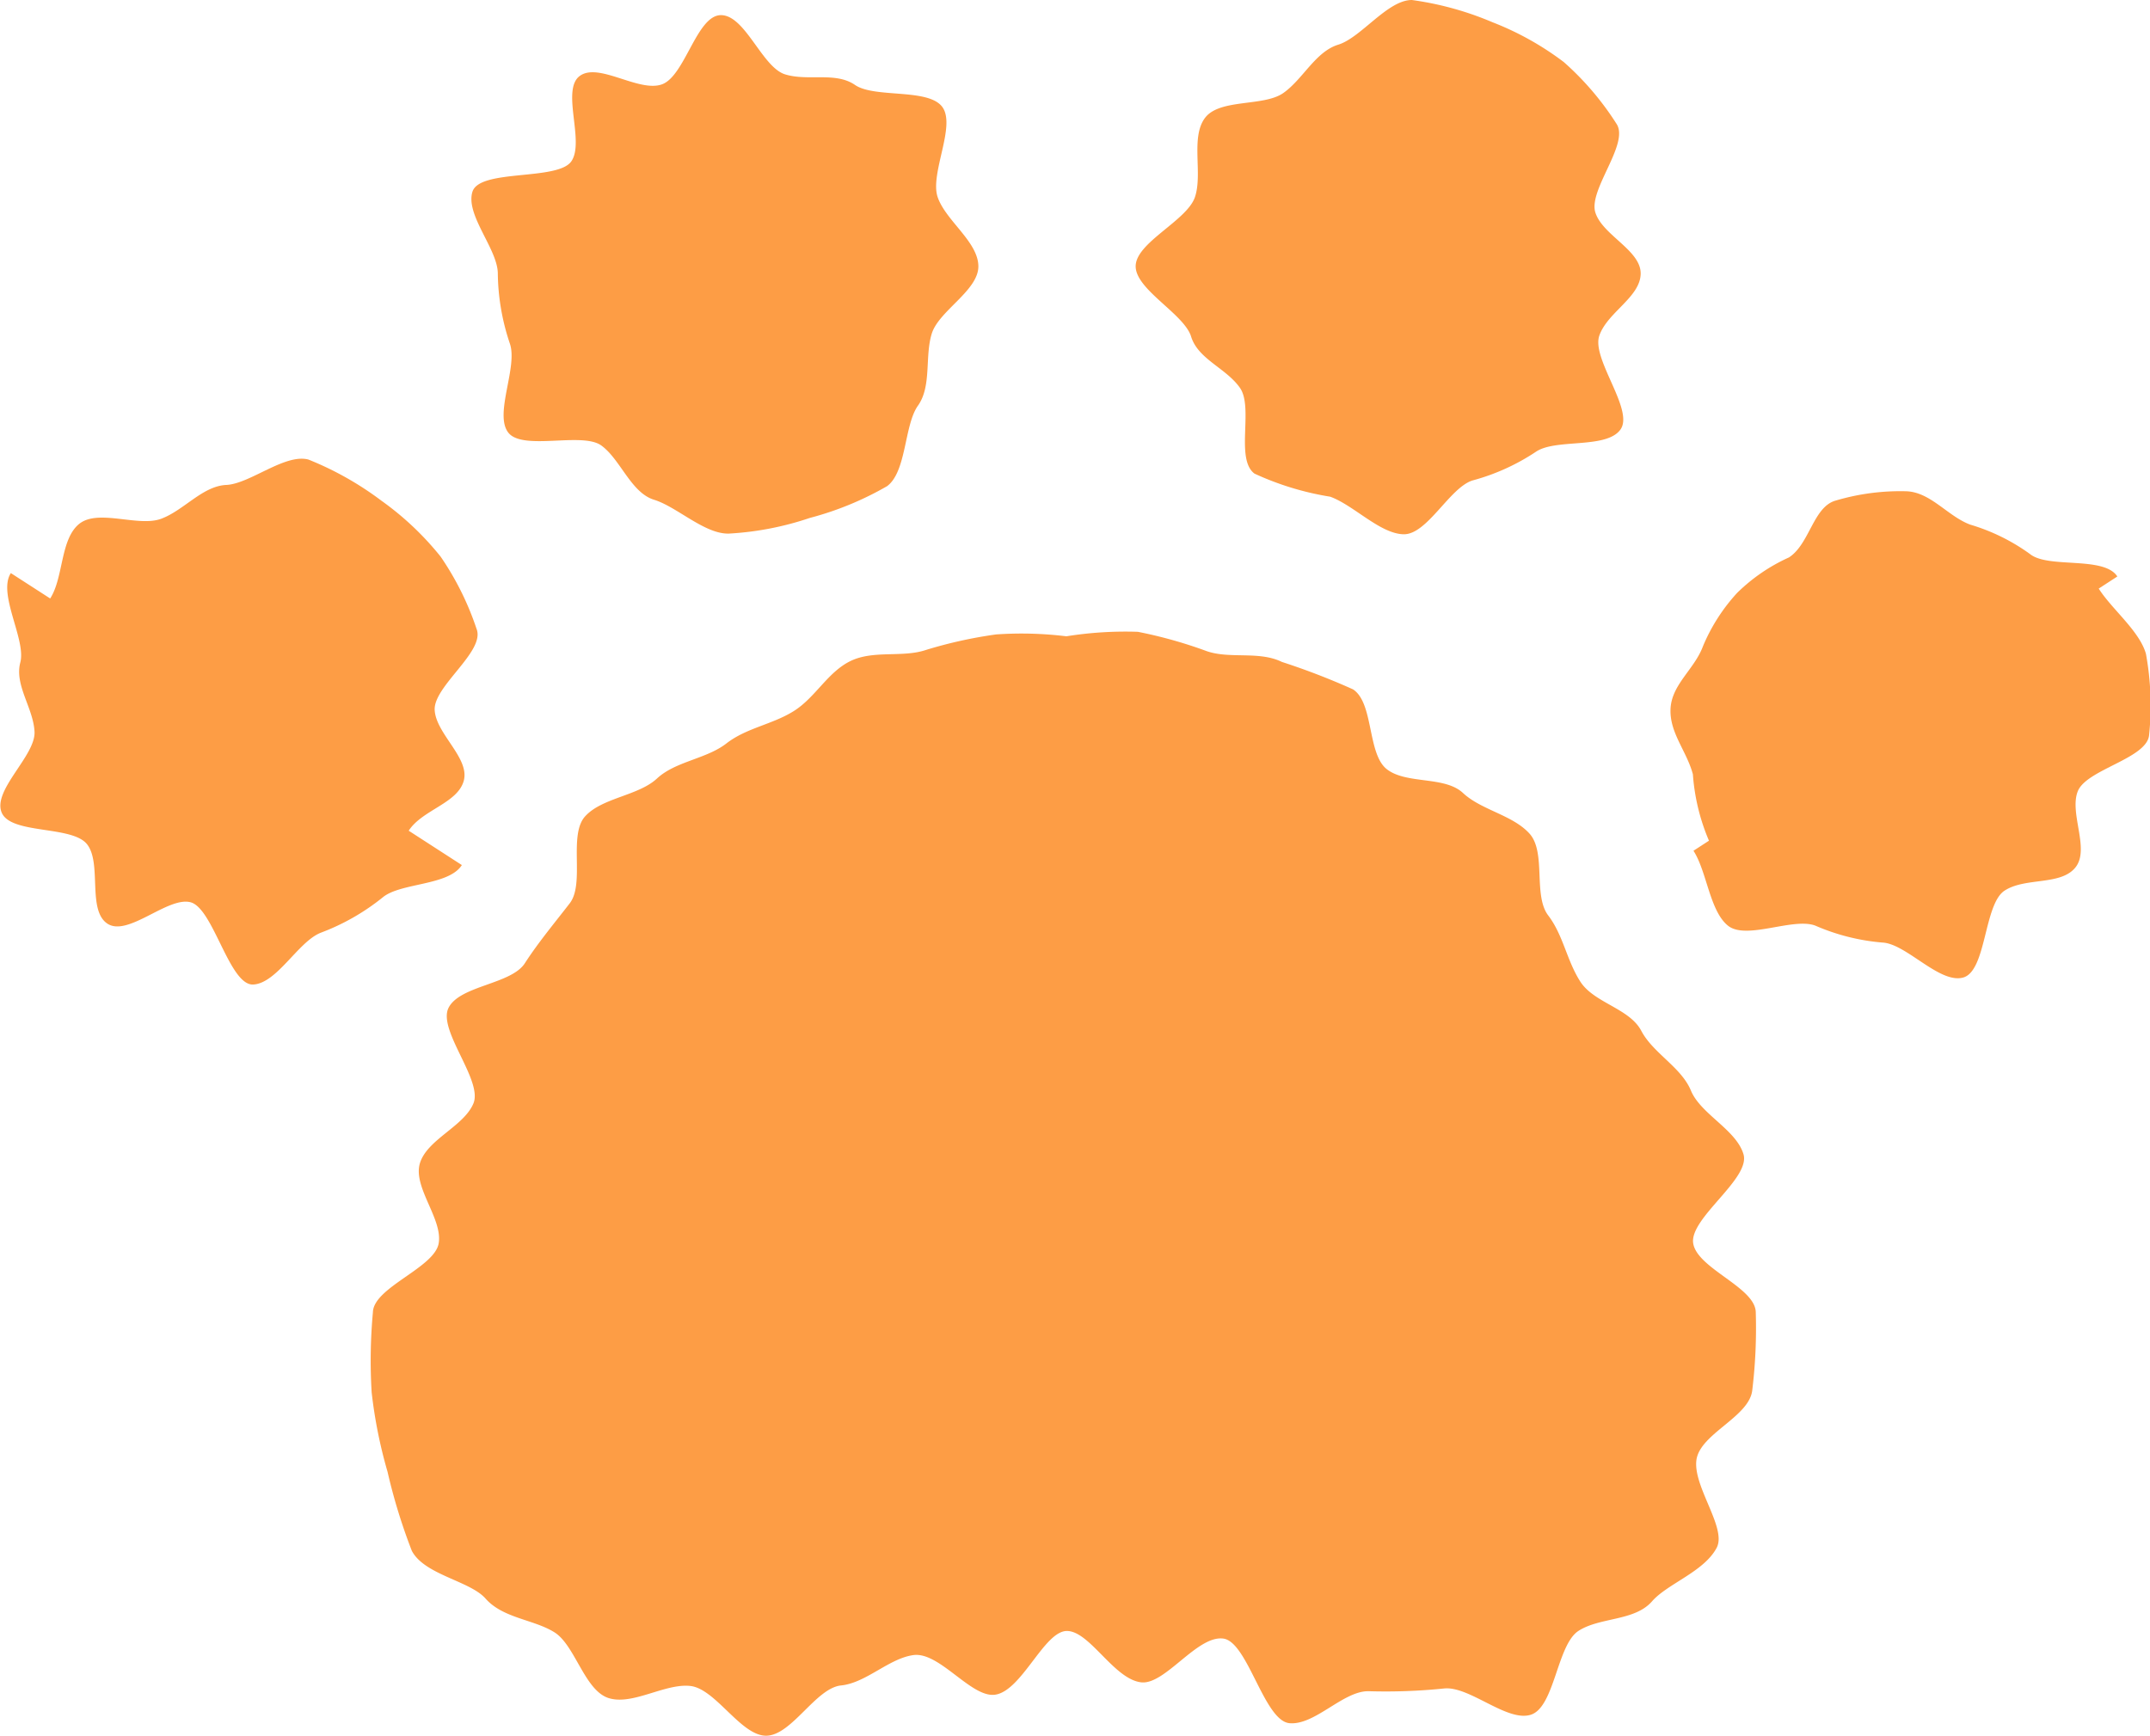
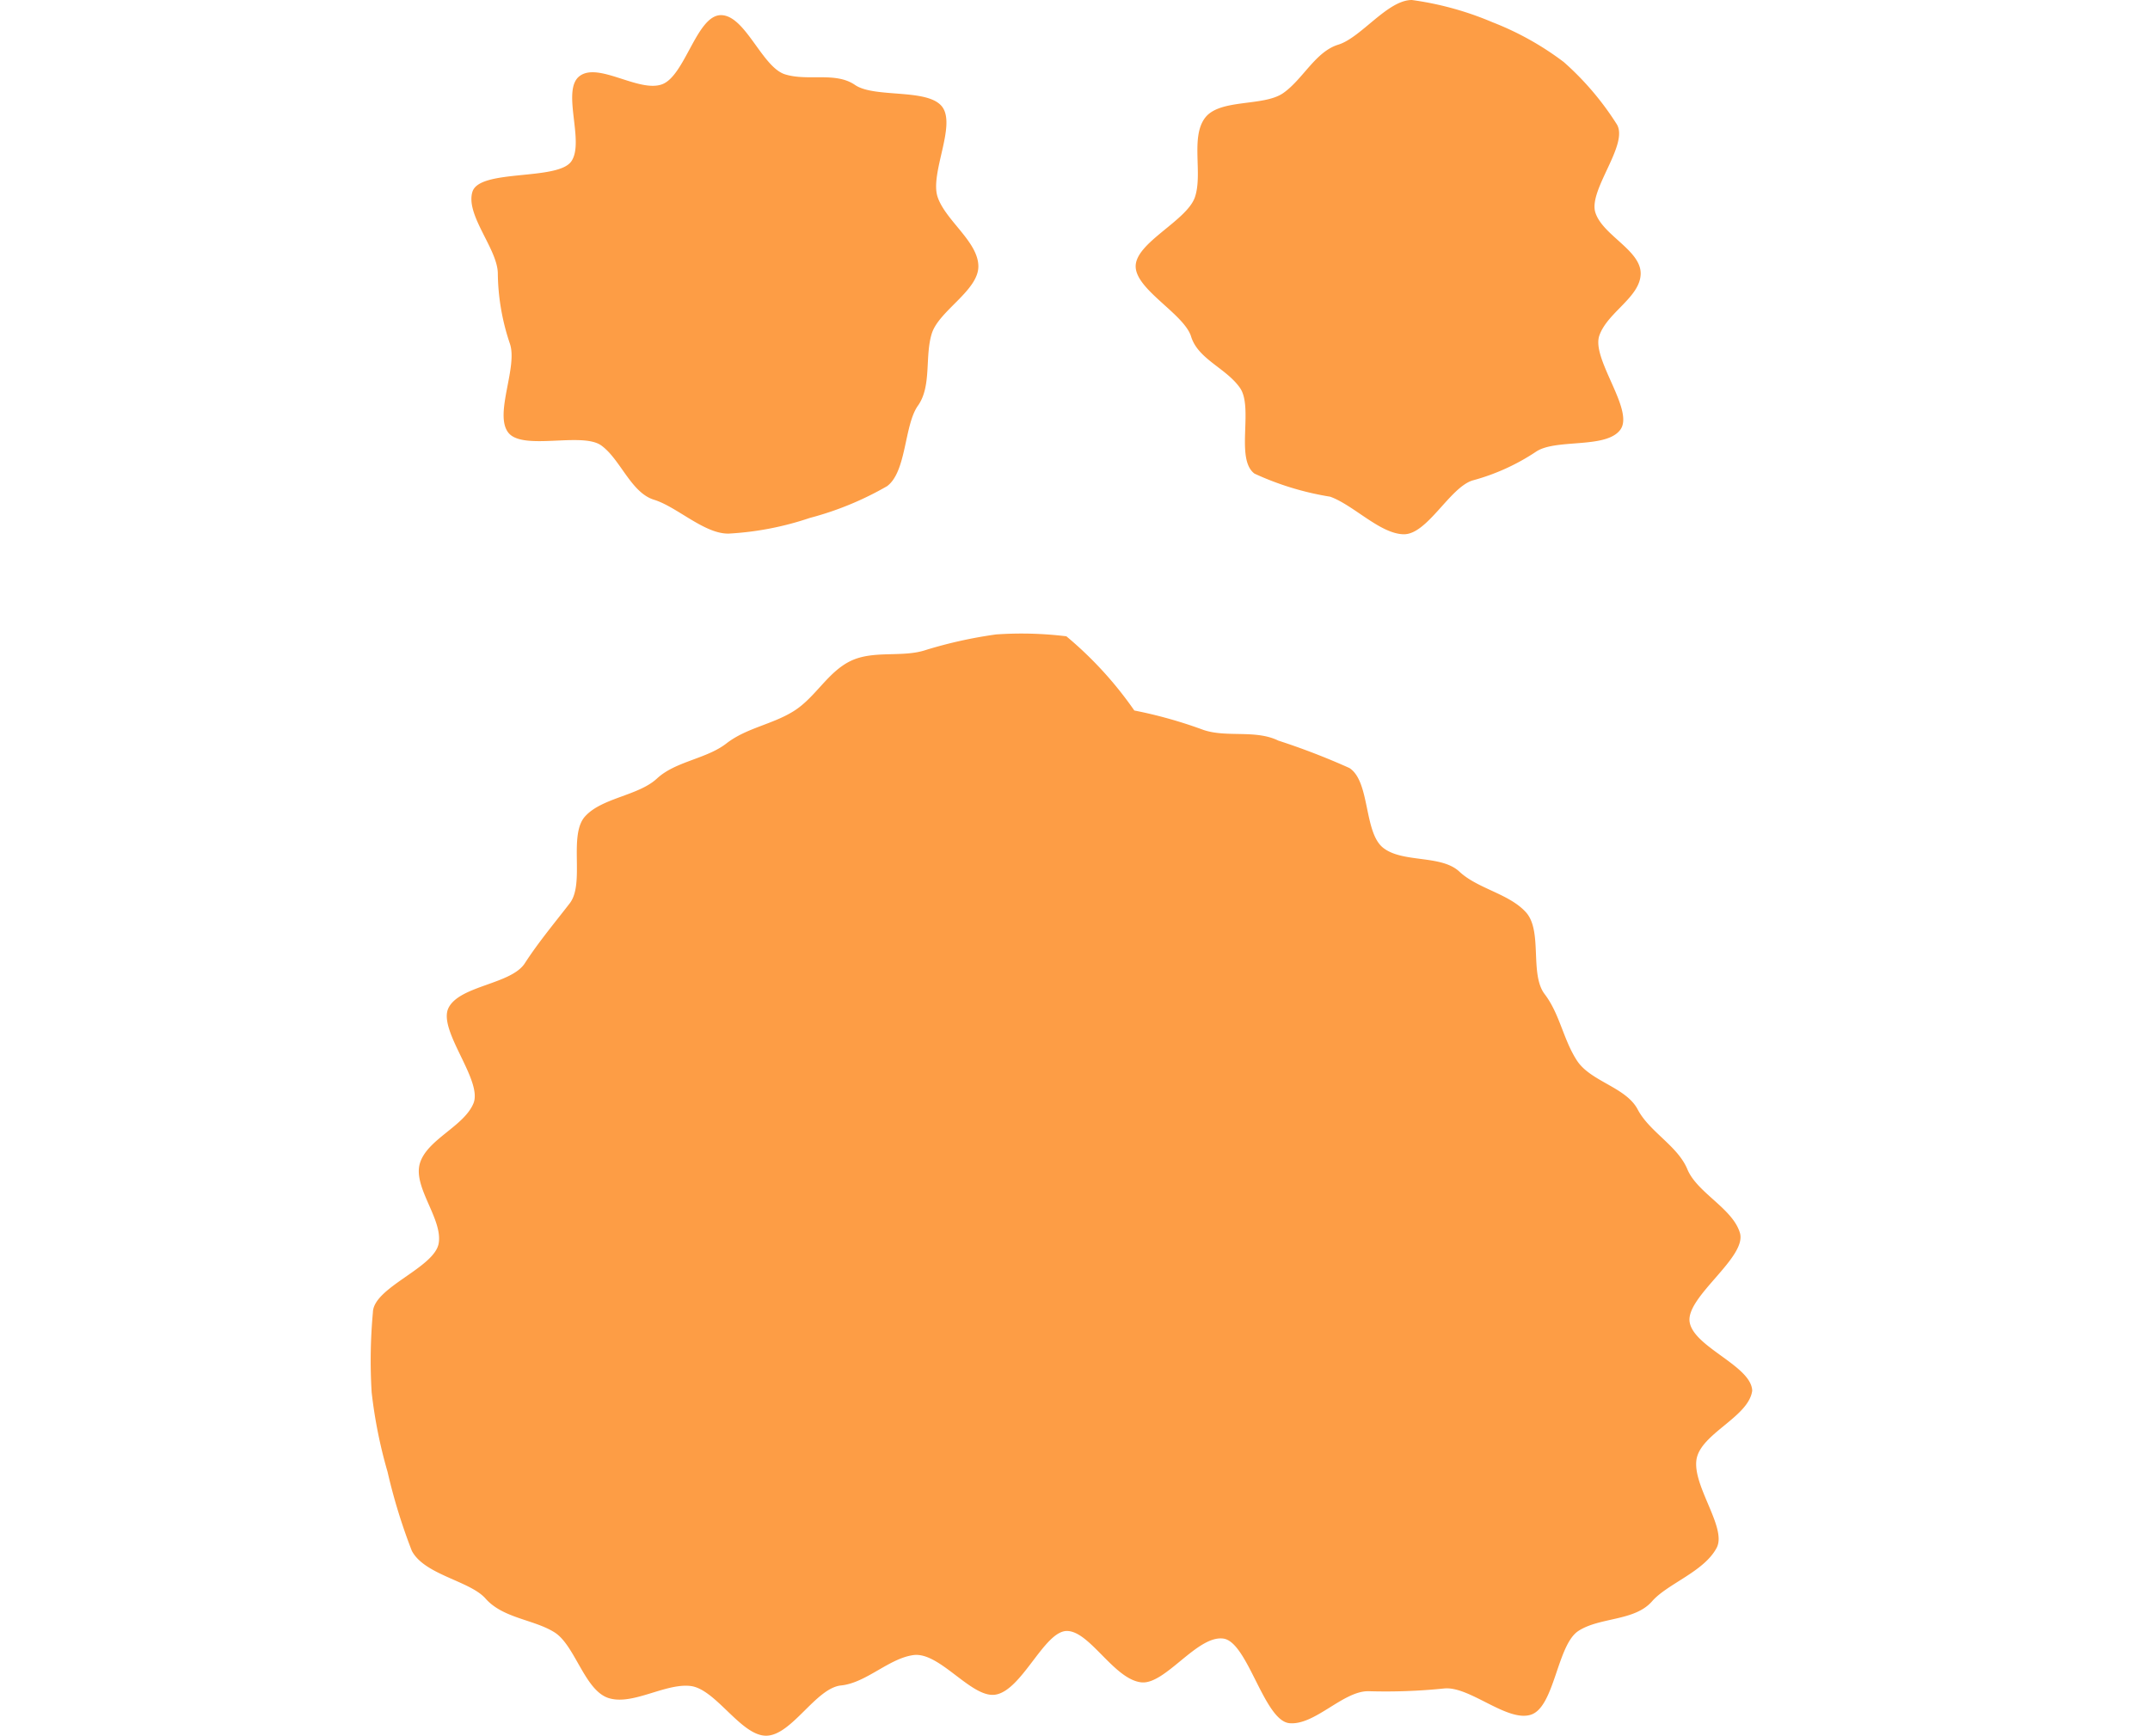
<svg xmlns="http://www.w3.org/2000/svg" width="25.408" height="20.517" viewBox="0 0 25.408 20.517">
  <g id="グループ_1357" data-name="グループ 1357" transform="translate(-198.398 -149.9)">
    <g id="グループ_689" data-name="グループ 689">
      <g id="グループ_684" data-name="グループ 684">
        <path id="パス_1404" data-name="パス 1404" d="M207.968,156.022a3.72,3.72,0,0,0,.914-.376c.231-.173.2-.72.364-.951s.079-.579.163-.851.556-.511.551-.8-.386-.536-.481-.814.221-.844.054-1.067-.8-.1-1.031-.259-.554-.041-.826-.125-.47-.7-.758-.7-.425.724-.7.819-.746-.265-.969-.1.063.779-.1,1.01-1.084.086-1.168.359.294.672.3.961a2.668,2.668,0,0,0,.141.829c.1.278-.186.832-.019,1.054s.873-.009,1.1.154.351.558.624.642.6.409.886.4A3.6,3.6,0,0,0,207.968,156.022Z" fill="#fd9d45" />
      </g>
      <g id="グループ_685" data-name="グループ 685">
-         <path id="パス_1405" data-name="パス 1405" d="M203.856,160.125l-.628-.406c.159-.247.58-.324.651-.592s-.328-.552-.344-.834.6-.693.495-.959a3.414,3.414,0,0,0-.425-.855,3.491,3.491,0,0,0-.7-.661,3.748,3.748,0,0,0-.862-.486c-.278-.074-.69.287-.971.3s-.5.3-.77.4-.745-.121-.969.061-.183.635-.342.881l-.465-.3c-.159.246.183.787.112,1.056s.153.536.168.818-.493.686-.39.952.828.154,1.009.377,0,.782.243.941.714-.325.983-.253.458.987.74.972.532-.51.8-.613a2.644,2.644,0,0,0,.73-.417C203.131,160.332,203.7,160.371,203.856,160.125Z" fill="#fd9d45" />
-       </g>
+         </g>
      <g id="グループ_686" data-name="グループ 686">
        <path id="パス_1406" data-name="パス 1406" d="M214.118,155.771c.277.1.59.439.868.444s.544-.552.814-.636a2.539,2.539,0,0,0,.746-.337c.231-.162.829-.032,1-.262s-.343-.835-.248-1.112.484-.454.489-.732-.453-.456-.536-.726.411-.817.248-1.05a3.416,3.416,0,0,0-.62-.726,3.482,3.482,0,0,0-.843-.471,3.718,3.718,0,0,0-.953-.263c-.288,0-.6.445-.87.528s-.417.409-.65.572-.752.063-.925.294-.024.66-.119.937-.692.533-.7.811.572.567.655.836.413.372.577.606-.058.841.172,1.014A3.414,3.414,0,0,0,214.118,155.771Z" fill="#fd9d45" />
      </g>
      <g id="グループ_687" data-name="グループ 687">
-         <path id="パス_1407" data-name="パス 1407" d="M211,157.421a4.353,4.353,0,0,0-.831-.022,5.306,5.306,0,0,0-.827.183c-.277.094-.616,0-.888.129s-.416.429-.671.591-.562.2-.8.385-.6.21-.821.415-.648.226-.849.447,0,.792-.182,1.028-.37.46-.531.709-.764.262-.9.524.406.859.293,1.132-.549.426-.633.709.272.657.222.946-.769.519-.777.813a6.257,6.257,0,0,0-.015.947,5.629,5.629,0,0,0,.188.94,6.744,6.744,0,0,0,.287.934c.15.285.686.354.871.564.207.235.573.246.816.4s.355.686.638.776.666-.176.966-.143.6.594.9.588.584-.564.881-.594.566-.32.856-.359c.307-.041.677.5.959.469.319-.037.584-.754.854-.754s.556.57.878.607c.282.033.662-.559.971-.517.289.038.481.973.782,1s.636-.384.935-.378a6.753,6.753,0,0,0,.89-.032c.3-.033.745.4,1.027.31s.309-.827.563-.991.662-.113.869-.349c.183-.21.614-.349.764-.633.13-.245-.328-.779-.228-1.087.092-.283.609-.473.648-.77a6.111,6.111,0,0,0,.042-.93c-.009-.293-.689-.513-.739-.81s.68-.765.594-1.055-.506-.474-.621-.752-.447-.441-.587-.707-.558-.329-.72-.581-.2-.546-.38-.783-.021-.746-.221-.967-.569-.277-.786-.48-.668-.1-.9-.281-.153-.785-.4-.944a8.261,8.261,0,0,0-.84-.324c-.272-.133-.61-.032-.887-.127a5.337,5.337,0,0,0-.815-.229A4.418,4.418,0,0,0,211,157.421Z" fill="#fd9d45" />
+         <path id="パス_1407" data-name="パス 1407" d="M211,157.421a4.353,4.353,0,0,0-.831-.022,5.306,5.306,0,0,0-.827.183c-.277.094-.616,0-.888.129s-.416.429-.671.591-.562.2-.8.385-.6.21-.821.415-.648.226-.849.447,0,.792-.182,1.028-.37.46-.531.709-.764.262-.9.524.406.859.293,1.132-.549.426-.633.709.272.657.222.946-.769.519-.777.813a6.257,6.257,0,0,0-.015.947,5.629,5.629,0,0,0,.188.94,6.744,6.744,0,0,0,.287.934c.15.285.686.354.871.564.207.235.573.246.816.4s.355.686.638.776.666-.176.966-.143.6.594.9.588.584-.564.881-.594.566-.32.856-.359c.307-.041.677.5.959.469.319-.037.584-.754.854-.754s.556.57.878.607c.282.033.662-.559.971-.517.289.038.481.973.782,1s.636-.384.935-.378a6.753,6.753,0,0,0,.89-.032c.3-.033.745.4,1.027.31s.309-.827.563-.991.662-.113.869-.349c.183-.21.614-.349.764-.633.13-.245-.328-.779-.228-1.087.092-.283.609-.473.648-.77c-.009-.293-.689-.513-.739-.81s.68-.765.594-1.055-.506-.474-.621-.752-.447-.441-.587-.707-.558-.329-.72-.581-.2-.546-.38-.783-.021-.746-.221-.967-.569-.277-.786-.48-.668-.1-.9-.281-.153-.785-.4-.944a8.261,8.261,0,0,0-.84-.324c-.272-.133-.61-.032-.887-.127a5.337,5.337,0,0,0-.815-.229A4.418,4.418,0,0,0,211,157.421Z" fill="#fd9d45" />
      </g>
      <g id="グループ_688" data-name="グループ 688">
-         <path id="パス_1408" data-name="パス 1408" d="M223.2,156.857l.22-.143c-.159-.246-.817-.09-1.033-.266a2.334,2.334,0,0,0-.706-.347c-.266-.1-.463-.379-.748-.394a2.682,2.682,0,0,0-.839.109c-.268.072-.309.514-.555.673a2.111,2.111,0,0,0-.611.418,2.157,2.157,0,0,0-.407.637c-.1.266-.366.446-.381.731s.19.5.264.777a2.433,2.433,0,0,0,.19.785l-.183.119c.159.246.191.71.407.885s.769-.1,1.033,0a2.5,2.5,0,0,0,.794.2c.282.015.672.488.951.414s.245-.868.492-1.028.661-.057.836-.273-.074-.638.028-.9.828-.388.844-.672a3.39,3.39,0,0,0-.038-.954C223.682,157.358,223.354,157.1,223.2,156.857Z" fill="#fd9d45" />
-       </g>
+         </g>
    </g>
  </g>
</svg>